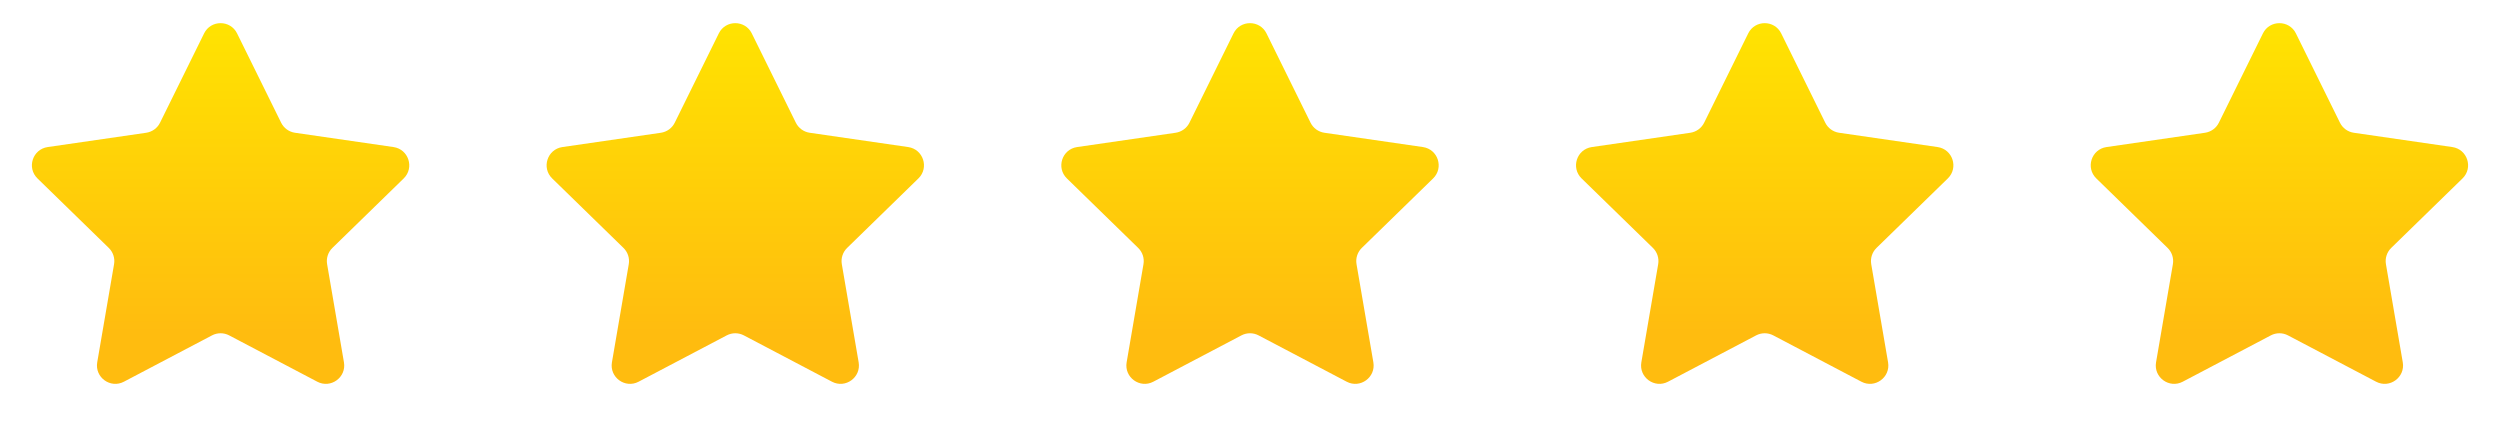
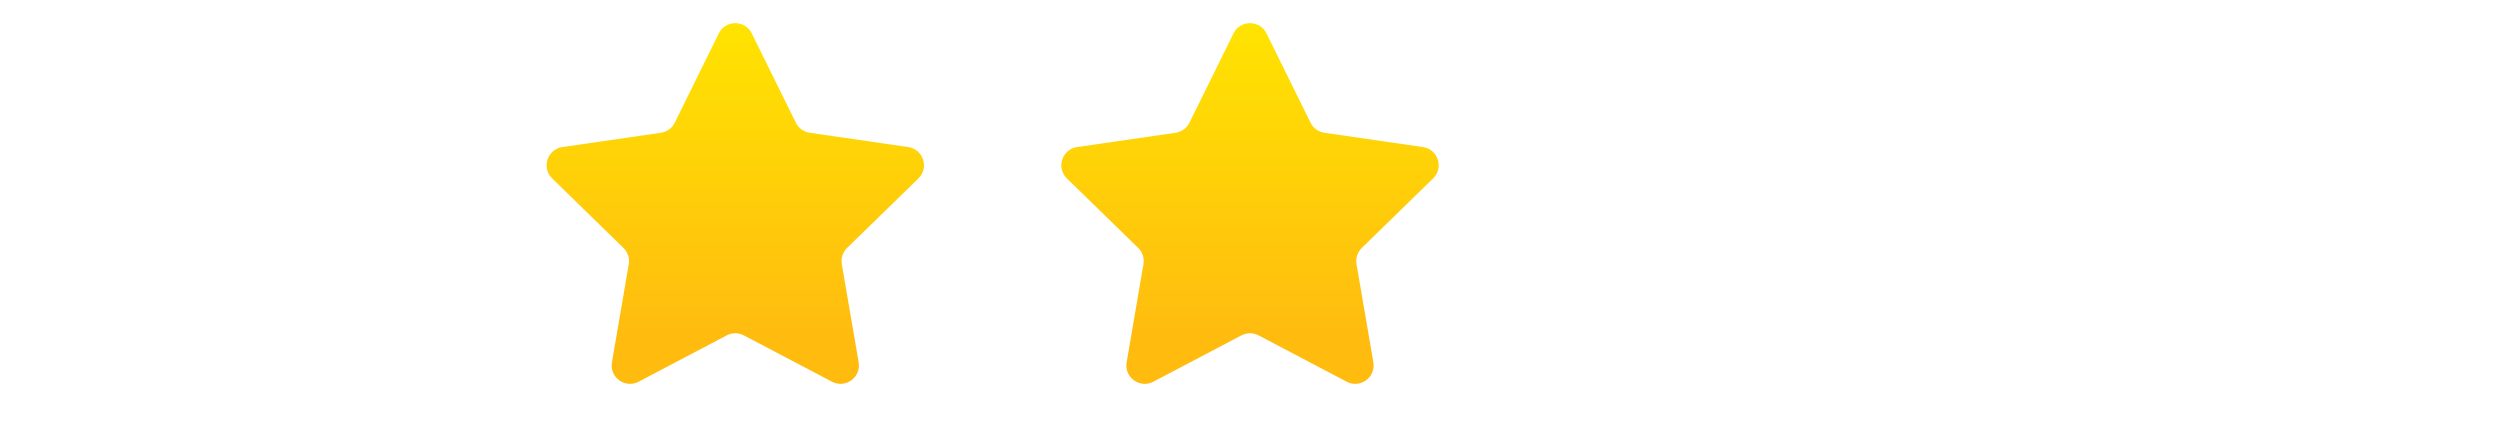
<svg xmlns="http://www.w3.org/2000/svg" width="136" height="24" viewBox="0 0 136 24" fill="none">
-   <path d="M11.103 1.817C11.47 1.074 12.53 1.074 12.897 1.817L15.294 6.675C15.44 6.97 15.721 7.174 16.047 7.222L21.407 8C22.227 8.12 22.555 9.128 21.962 9.706L18.082 13.487C17.847 13.717 17.739 14.048 17.795 14.372L18.711 19.711C18.851 20.528 17.993 21.151 17.26 20.765L12.465 18.244C12.174 18.091 11.826 18.091 11.535 18.244L6.74 20.765C6.007 21.151 5.149 20.528 5.289 19.711L6.205 14.372C6.261 14.048 6.153 13.717 5.918 13.487L2.038 9.706C1.445 9.128 1.772 8.12 2.593 8L7.953 7.222C8.279 7.174 8.561 6.97 8.706 6.675L11.103 1.817Z" fill="url(#paint0_linear_394_8817)" />
  <path d="M39.103 1.817C39.47 1.074 40.53 1.074 40.897 1.817L43.294 6.675C43.44 6.97 43.721 7.174 44.047 7.222L49.407 8C50.227 8.12 50.555 9.128 49.962 9.706L46.083 13.487C45.847 13.717 45.739 14.048 45.795 14.372L46.711 19.711C46.851 20.528 45.993 21.151 45.26 20.765L40.465 18.244C40.174 18.091 39.826 18.091 39.535 18.244L34.74 20.765C34.007 21.151 33.149 20.528 33.289 19.711L34.205 14.372C34.261 14.048 34.153 13.717 33.917 13.487L30.038 9.706C29.445 9.128 29.773 8.12 30.593 8L35.953 7.222C36.279 7.174 36.56 6.97 36.706 6.675L39.103 1.817Z" fill="url(#paint1_linear_394_8817)" />
  <path d="M67.103 1.817C67.47 1.074 68.53 1.074 68.897 1.817L71.294 6.675C71.439 6.97 71.721 7.174 72.047 7.222L77.407 8C78.228 8.12 78.555 9.128 77.962 9.706L74.082 13.487C73.847 13.717 73.739 14.048 73.795 14.372L74.711 19.711C74.851 20.528 73.993 21.151 73.26 20.765L68.465 18.244C68.174 18.091 67.826 18.091 67.535 18.244L62.74 20.765C62.007 21.151 61.149 20.528 61.289 19.711L62.205 14.372C62.261 14.048 62.153 13.717 61.917 13.487L58.038 9.706C57.445 9.128 57.773 8.12 58.593 8L63.953 7.222C64.279 7.174 64.561 6.97 64.706 6.675L67.103 1.817Z" fill="url(#paint2_linear_394_8817)" />
-   <path d="M95.103 1.817C95.47 1.074 96.53 1.074 96.897 1.817L99.294 6.675C99.439 6.97 99.721 7.174 100.047 7.222L105.407 8C106.228 8.12 106.555 9.128 105.962 9.706L102.082 13.487C101.847 13.717 101.739 14.048 101.795 14.372L102.711 19.711C102.851 20.528 101.993 21.151 101.26 20.765L96.465 18.244C96.174 18.091 95.826 18.091 95.535 18.244L90.74 20.765C90.007 21.151 89.149 20.528 89.289 19.711L90.205 14.372C90.261 14.048 90.153 13.717 89.918 13.487L86.038 9.706C85.445 9.128 85.772 8.12 86.593 8L91.953 7.222C92.279 7.174 92.561 6.97 92.706 6.675L95.103 1.817Z" fill="url(#paint3_linear_394_8817)" />
-   <path d="M123.103 1.817C123.47 1.074 124.53 1.074 124.897 1.817L127.294 6.675C127.439 6.97 127.721 7.174 128.047 7.222L133.407 8C134.228 8.12 134.555 9.128 133.962 9.706L130.082 13.487C129.847 13.717 129.739 14.048 129.795 14.372L130.711 19.711C130.851 20.528 129.993 21.151 129.26 20.765L124.465 18.244C124.174 18.091 123.826 18.091 123.535 18.244L118.74 20.765C118.007 21.151 117.149 20.528 117.289 19.711L118.205 14.372C118.261 14.048 118.153 13.717 117.918 13.487L114.039 9.706C113.445 9.128 113.772 8.12 114.593 8L119.953 7.222C120.279 7.174 120.561 6.97 120.706 6.675L123.103 1.817Z" fill="url(#paint4_linear_394_8817)" />
  <defs>
    <linearGradient id="paint0_linear_394_8817" x1="12" y1="0" x2="12" y2="18.134" gradientUnits="userSpaceOnUse">
      <stop stop-color="#FFE600" />
      <stop offset="1" stop-color="#FFBC0F" />
    </linearGradient>
    <linearGradient id="paint1_linear_394_8817" x1="40" y1="0" x2="40" y2="18.134" gradientUnits="userSpaceOnUse">
      <stop stop-color="#FFE600" />
      <stop offset="1" stop-color="#FFBC0F" />
    </linearGradient>
    <linearGradient id="paint2_linear_394_8817" x1="68" y1="0" x2="68" y2="18.134" gradientUnits="userSpaceOnUse">
      <stop stop-color="#FFE600" />
      <stop offset="1" stop-color="#FFBC0F" />
    </linearGradient>
    <linearGradient id="paint3_linear_394_8817" x1="96" y1="0" x2="96" y2="18.134" gradientUnits="userSpaceOnUse">
      <stop stop-color="#FFE600" />
      <stop offset="1" stop-color="#FFBC0F" />
    </linearGradient>
    <linearGradient id="paint4_linear_394_8817" x1="124" y1="0" x2="124" y2="18.134" gradientUnits="userSpaceOnUse">
      <stop stop-color="#FFE600" />
      <stop offset="1" stop-color="#FFBC0F" />
    </linearGradient>
  </defs>
</svg>